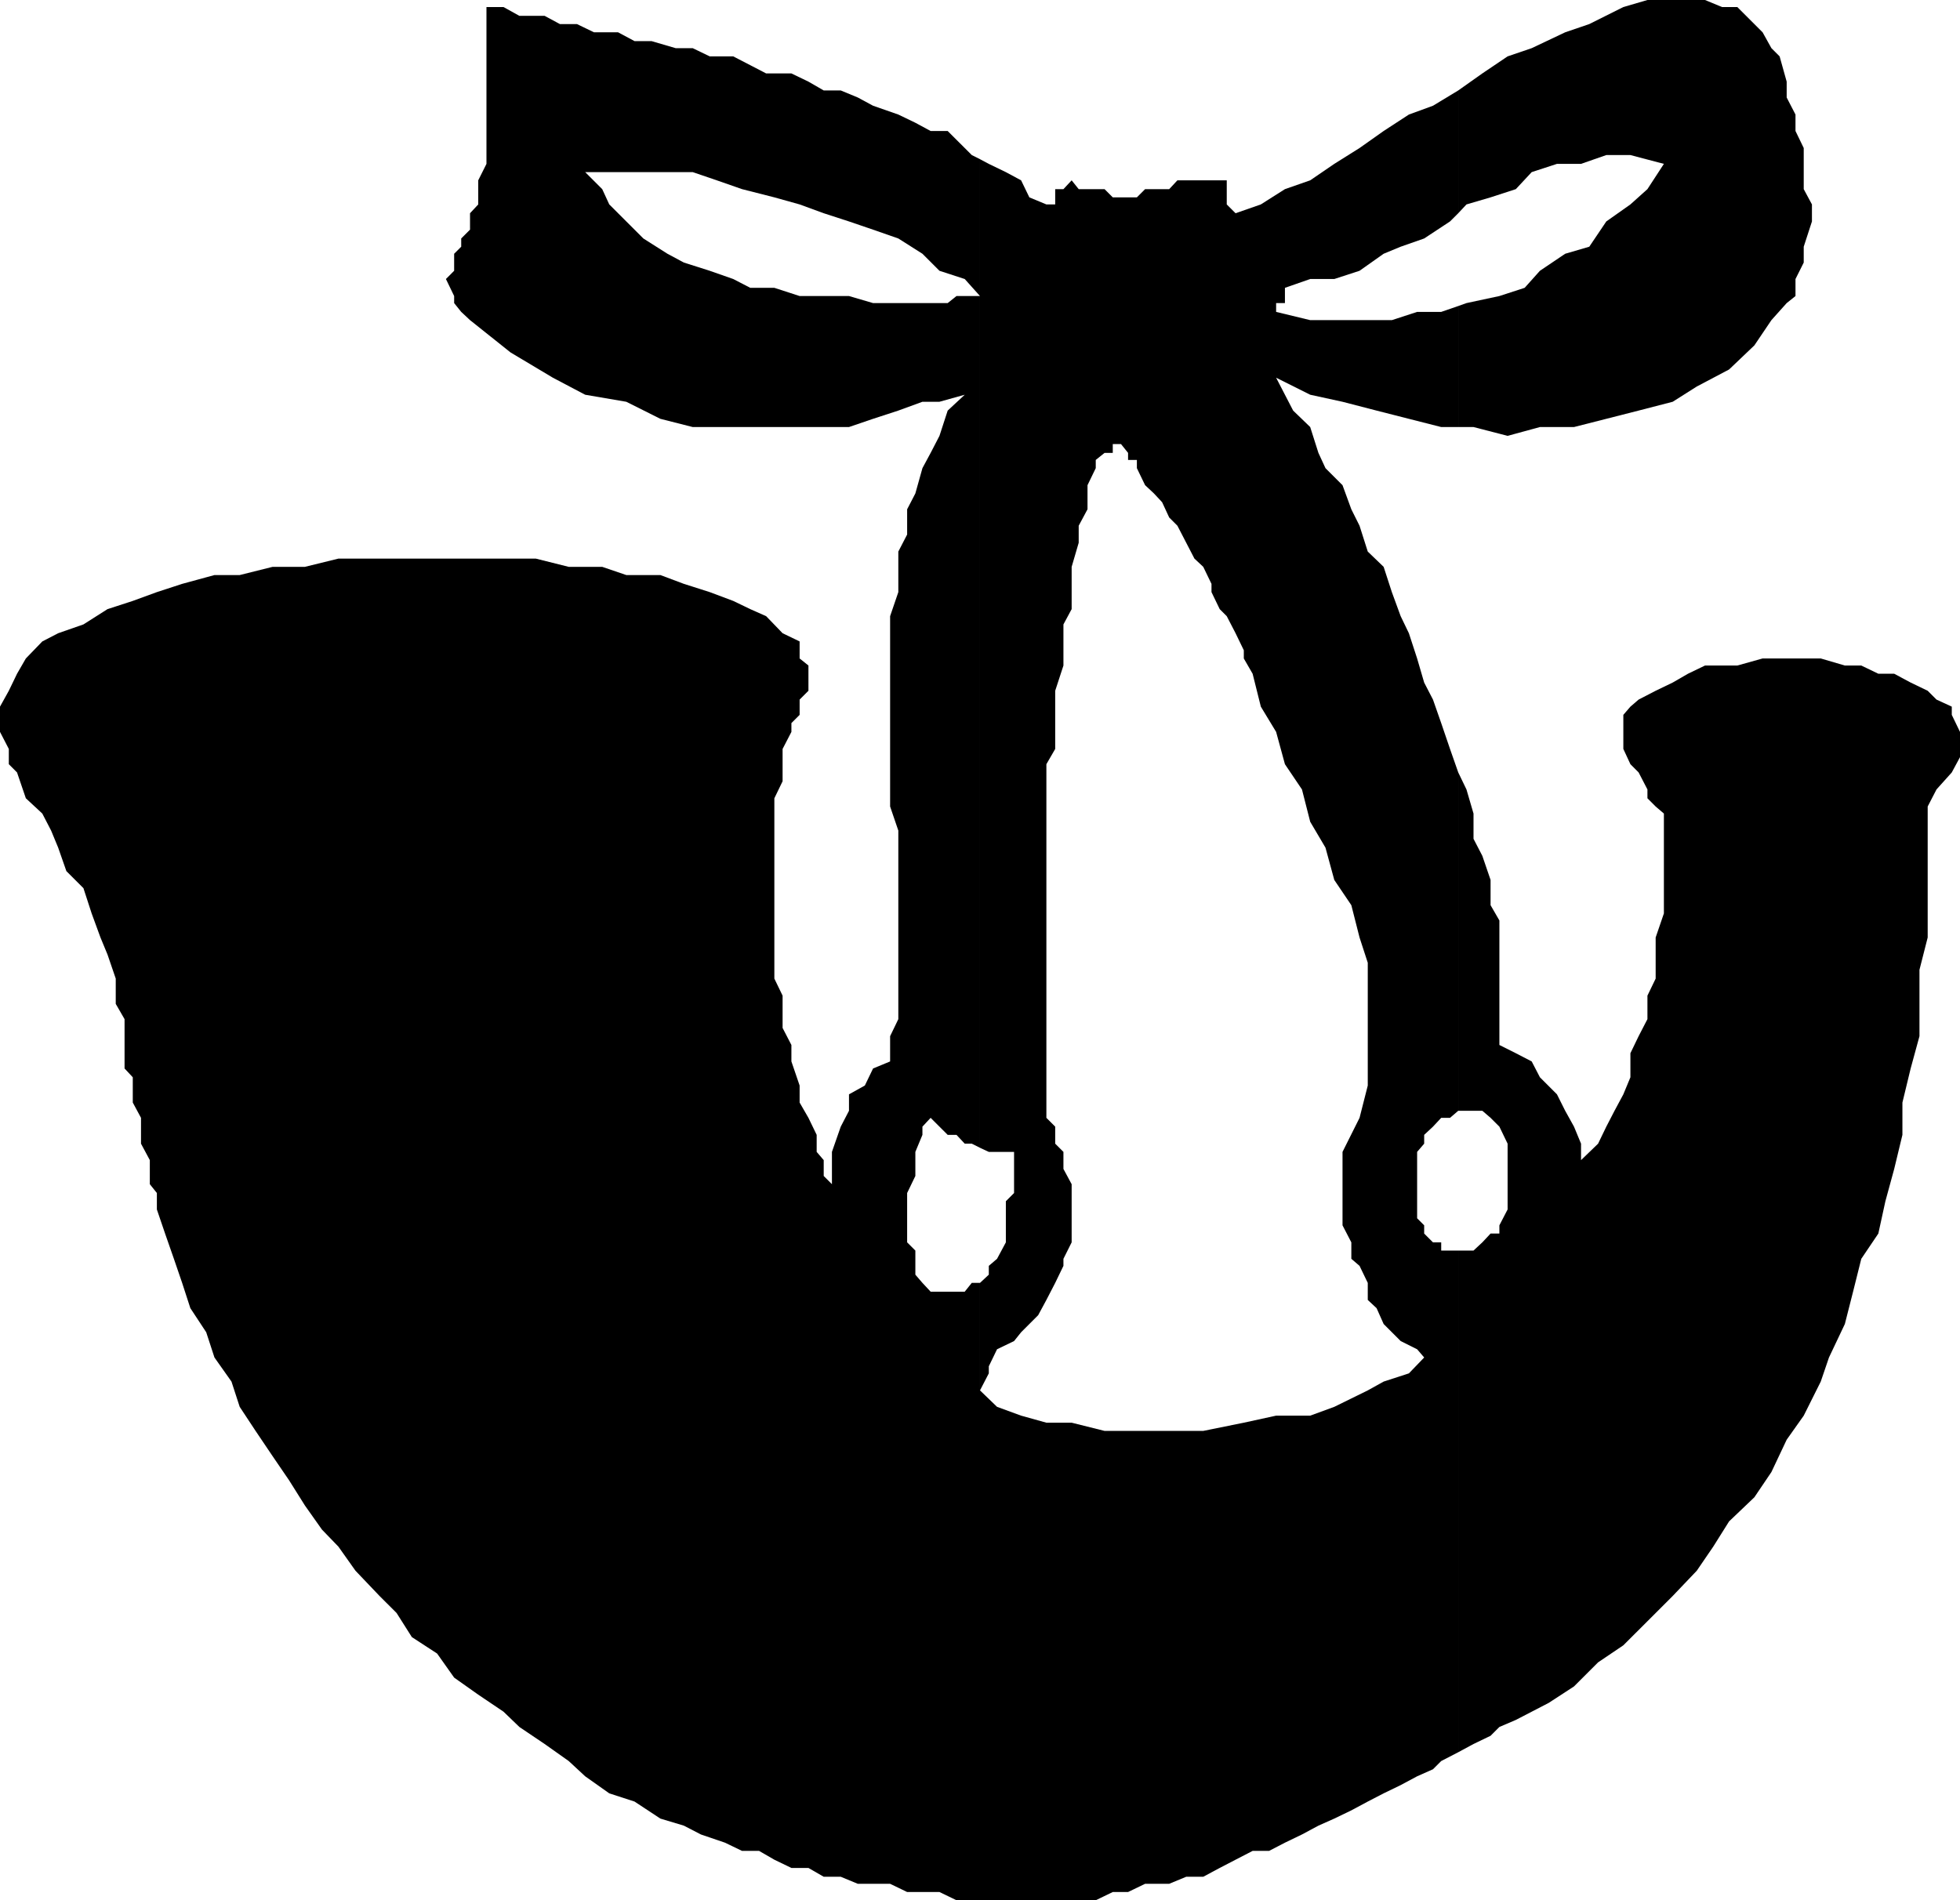
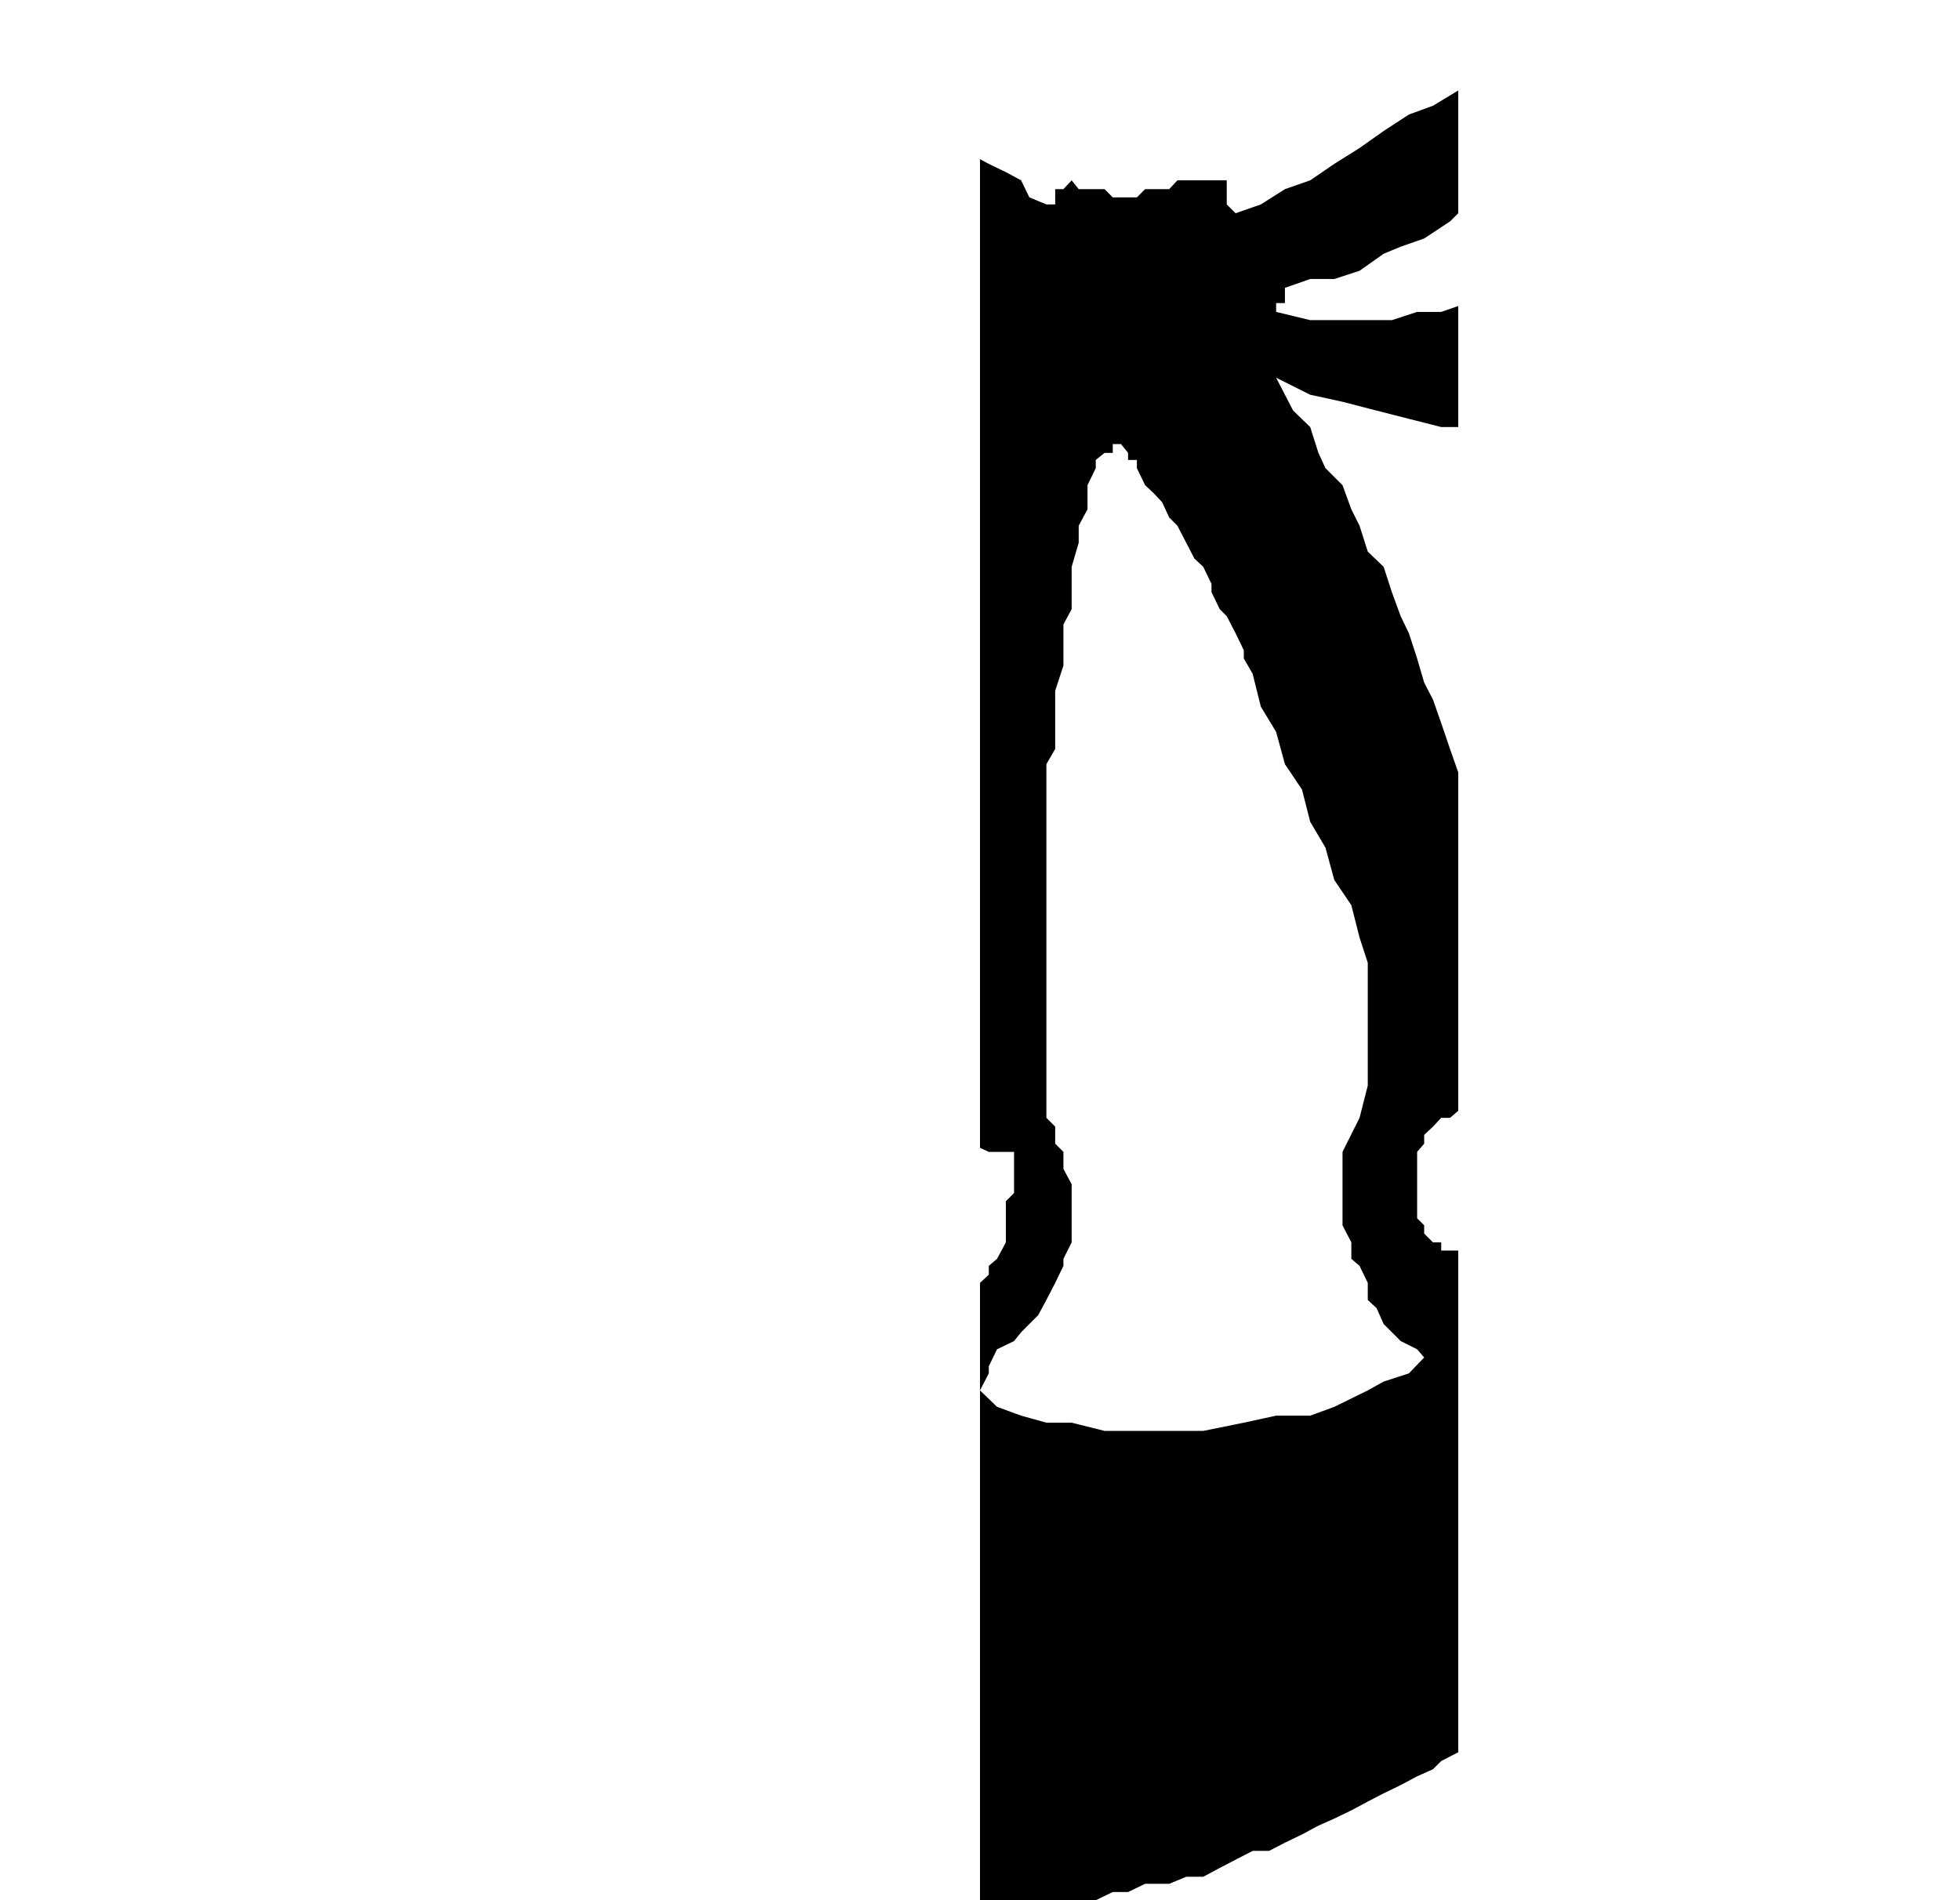
<svg xmlns="http://www.w3.org/2000/svg" width="333.598" height="323.5">
  <path d="M166.797 323.5H186.5l2.898-1.402H192l2.898-1.399H199l2.898-1.199h2.899l2.8-1.5 2.7-1.402 2.902-1.5H216l2.7-1.399 2.898-1.398 2.8-1.5 2.7-1.203 2.902-1.399 2.797-1.5 2.703-1.398 2.898-1.403 2.801-1.5 2.7-1.199 1.398-1.398 2.902-1.5v-85.403h-2.902V211.5h-1.399l-1.5-1.5v-1.402l-1.199-1.2v-11.3l1.2-1.399v-1.5l1.5-1.398 1.398-1.5h1.5l1.402-1.203V131.5l-1.402-4-1.5-4.402-1.399-4-1.5-2.899-1.199-4.101-1.402-4.297-1.399-2.903-1.5-4.097L235.5 96.5l-2.703-2.602-1.399-4.398L230 86.7l-1.5-4.102-2.902-2.899-1.2-2.601L223 72.699l-2.902-2.8-1.399-2.7-1.5-2.898L223 67.199l5.5 1.2 5.797 1.5 5.5 1.402 5.5 1.398h2.902V52.098l-2.902 1h-4.098l-4.3 1.402H223l-5.8-1.402v-1.5h1.5V49l4.3-1.5h4.098l4.3-1.402 4.102-2.899L238.398 42l4-1.402 4.399-2.899 1.402-1.398V15.398L243.9 18l-4.102 1.5-4.297 2.8-4.102 2.9-4.3 2.698L223 30.7l-4.3 1.5-4.102 2.602-4.301 1.5-1.5-1.5V30.7h-8.399L199 32.2h-4.102l-1.398 1.399h-4.102l-1.398-1.4h-4.402l-1.2-1.5L181 32.2h-1.402v2.602h-1.5l-2.899-1.203-1.402-2.899-2.598-1.398-2.902-1.403-1.5-.8v168.3l1.5.7h4.3v7L171.2 204.5v7l-1.5 2.8-1.402 1.2v1.5l-1.5 1.398V236.7l1.5-2.898v-1.203l1.402-2.899 2.899-1.398 1.199-1.5 2.902-2.903 1.399-2.597 1.5-2.903L181 215.5v-1.2l1.398-2.8v-9.902L181 199v-2.902l-1.402-1.399v-2.898l-1.5-1.5v-60.203l1.5-2.598v-9.902L181 113.3v-7l1.398-2.602V96.5l1.2-4.102V89.5l1.5-2.8v-4.102l1.402-2.899v-1.398l1.5-1.203h1.398v-1.5h1.399v-1.399 1.399l1.203 1.5V78.3h1.5v1.398l1.398 2.899 1.5 1.402 1.399 1.5L199 88.098l1.398 1.402 1.5 2.898 1.399 2.7 1.5 1.402 1.402 2.898v1.403l1.399 2.898 1.199 1.2 1.5 2.902 1.402 2.898v1.399l1.5 2.601 1.399 5.602 2.601 4.297 1.5 5.5 2.899 4.3 1.402 5.5 2.598 4.403 1.5 5.5 2.902 4.297 1.398 5.5 1.399 4.3v20.903l-1.399 5.5-2.898 5.797v12.5l1.5 2.902v2.8l1.398 1.2 1.399 2.898v2.903l1.5 1.398 1.203 2.7 1.398 1.402 1.5 1.5 2.801 1.398 1.2 1.399-2.602 2.703-4.297 1.398-2.703 1.5-5.7 2.801L223 241h-5.8l-5.5 1.2-6.903 1.398H188l-5.602-1.399h-4.3L173.797 241l-4.098-1.5-2.902-2.8v86.8" />
-   <path d="M166.797 236.7v-18.302h-1.399l-1.199 1.5h-5.8l-1.399-1.5-1.203-1.398v-4.102l-1.399-1.398v-8.402l1.399-2.899v-4.101l1.203-2.899v-1.398l1.398-1.5 2.899 2.898h1.5l1.402 1.5h1.2l1.398.7v-145h-4l-1.5 1.199h-12.7l-4.097-1.2h-8.402L131.797 49h-4.098l-2.902-1.5-4-1.402-4.399-1.399-2.8-1.5-4.098-2.601-2.902-2.899-2.899-2.898-1.199-2.602-2.902-2.898h18.3L122 30.699l4.297 1.5 5.5 1.399 4.3 1.203 4.102 1.5 4.301 1.398 4.098 1.399 4.3 1.5L157 43.199l2.898 2.899L164.2 47.5l2.598 2.898v-23.3l-1.399-.7L164.2 25.2l-2.902-2.898h-2.899l-2.601-1.403-2.899-1.398-4.3-1.5L146 16.598l-2.902-1.2h-2.899l-2.601-1.5-2.899-1.398h-4.3l-2.7-1.402-2.902-1.5h-4l-2.899-1.399H115L110.898 7H108l-2.8-1.5h-4.102l-2.899-1.402h-2.902l-2.598-1.399h-4.3l-2.7-1.5h-2.902v26.7l-1.399 2.8v4.102L80 36.3v2.797l-1.5 1.5V42l-1.203 1.2v2.898L75.898 47.5l1.399 2.898v1.2l1.203 1.5L80 54.5l6.898 5.5 7.2 4.3 5.5 2.9 7 1.198 5.8 2.903 5.5 1.398H144.5l4.098-1.398 4.3-1.403 4.102-1.5h2.898L164.2 67.2l-2.902 2.7-1.399 4.3-1.5 2.899-1.399 2.6L155.797 84l-1.399 2.7V91l-1.5 2.898v6.903l-1.398 4.097v32.403l1.398 4.097V173.5l-1.398 2.898v4.301l-2.902 1.2-1.399 2.902-2.699 1.5v2.797l-1.402 2.703-1.5 4.297v5.5l-1.399-1.399V197.5L139 196.098v-2.899l-1.402-2.898-1.5-2.602v-2.898l-1.399-4.102v-2.8L133.2 175v-5.5l-1.402-2.902v-30.7L133.2 133v-5.5l1.5-2.902v-1.5l1.399-1.399v-2.601l1.5-1.5V113.3l-1.5-1.203v-2.899L133.2 107.8l-2.8-2.903-2.7-1.199-2.902-1.398-4-1.5-4.399-1.403-4-1.5h-5.8L102.5 96.5h-5.703l-5.598-1.402H57.598l-5.7 1.402h-5.5l-5.601 1.398H36.5l-5.5 1.5-4.3 1.403-4.102 1.5-4.301 1.398-4.098 2.602-4.3 1.5-2.7 1.398-2.8 2.899-1.5 2.601-1.399 2.899L0 120.3v4.297l1.5 2.902v2.598l1.398 1.402 1.5 4.398L7.2 138.5l1.5 2.898 1.2 2.903 1.398 4 2.902 2.898 1.399 4.301 1.5 4.098 1.199 2.902 1.402 4.098v4.3l1.5 2.602v8.398l1.399 1.5v4.301L24 190.301v4.398l1.5 2.801v4.098l1.2 1.5v2.8L28.097 210l1.5 4.3L31 218.399l1.398 4.301 2.7 4.102 1.402 4.297 2.898 4.101 1.399 4.301 2.703 4.098 2.898 4.3L49.2 252l2.7 4.3 2.898 4.098 2.8 2.903 2.903 4.097 4.098 4.301 2.902 2.899 2.598 4.101 4.3 2.801 2.899 4.098 4.101 2.902 4.301 2.898L88.4 294l4.3 2.898 4.098 2.903 2.8 2.597 4.102 2.903 4.301 1.398 4.398 2.899 4 1.203 2.899 1.5 4.101 1.398 2.899 1.399h2.902l2.598 1.5L134.7 318h2.899l2.601 1.5h2.899l2.902 1.2h5.5l2.898 1.398h5.5l2.899 1.402h4v-86.8m81.402 61.6 2.597-1.402 2.902-1.398 1.5-1.5 2.801-1.2 5.598-2.902 4.3-2.8L272 283l4.297-2.902 4.101-4.098 4.301-4.3 4.098-4.302 2.8-4.097 2.7-4.301 4.3-4.102 2.903-4.3 2.598-5.5L307 241l2.898-5.8 1.399-4.102 2.703-5.7 1.398-5.5 1.399-5.597 2.902-4.301 1.2-5.5 1.5-5.5 1.398-5.8v-5.5l1.402-5.802 1.5-5.5v-11.3l1.399-5.5V137.3l1.5-2.903 2.601-2.898 1.399-2.602v-4.3l-1.399-2.899V120.3l-2.601-1.203-1.5-1.5-2.899-1.399-2.8-1.5h-2.7l-2.902-1.398H314l-4.102-1.203H300l-4.3 1.203h-5.5l-2.903 1.398-2.598 1.5-2.902 1.399-2.899 1.5-1.398 1.203-1.203 1.398v5.801l1.203 2.598 1.398 1.402 1.5 2.898v1.5l1.399 1.403 1.402 1.199v17l-1.402 4.098v7l-1.399 2.902v4l-1.5 2.898-1.398 2.903v4.097l-1.203 2.903-1.5 2.797-1.399 2.703-1.398 2.898-2.902 2.801v-2.8l-1.2-2.9-1.5-2.702L265 186.3l-2.902-2.903-1.399-2.699L258 179.3l-2.8-1.403V156.7l-1.5-2.601V149.8l-1.403-4.102-1.5-2.898v-4.3l-1.2-4.102-1.398-2.898v57.598h4.098l1.402 1.203 1.5 1.5 1.399 2.898v11.2l-1.399 2.699V210h-1.5l-1.402 1.5-1.5 1.398h-2.598v85.403M248.2 72.7h2.597l5.8 1.5 5.5-1.5h5.801l5.5-1.4 5.5-1.402 5.801-1.5 4.098-2.597 5.5-2.903 4.3-4.097L301.5 54.5l2.598-2.902 1.5-1.2V47.5L307 44.7V42l1.398-4.3v-2.9L307 32.2v-7l-1.402-2.9v-2.8l-1.5-2.902v-2.7l-1.2-4.3-1.398-1.399L300 5.5l-4.3-4.3h-2.602L290.199 0h-9.8l-4.102 1.2-5.797 2.898-4.102 1.402-5.699 2.7-4.101 1.398-4.301 2.902-4.098 2.898v20.903l1.399-1.5 4.101-1.203L258 32.199l2.7-2.898 4.3-1.403h4.098l4.3-1.5h4.102l5.7 1.5-2.802 4.301-2.898 2.602-4.102 2.898L270.5 42l-4.102 1.2-4.3 2.898L259.5 49l-4.3 1.398-5.602 1.2-1.399.5v20.601" />
</svg>